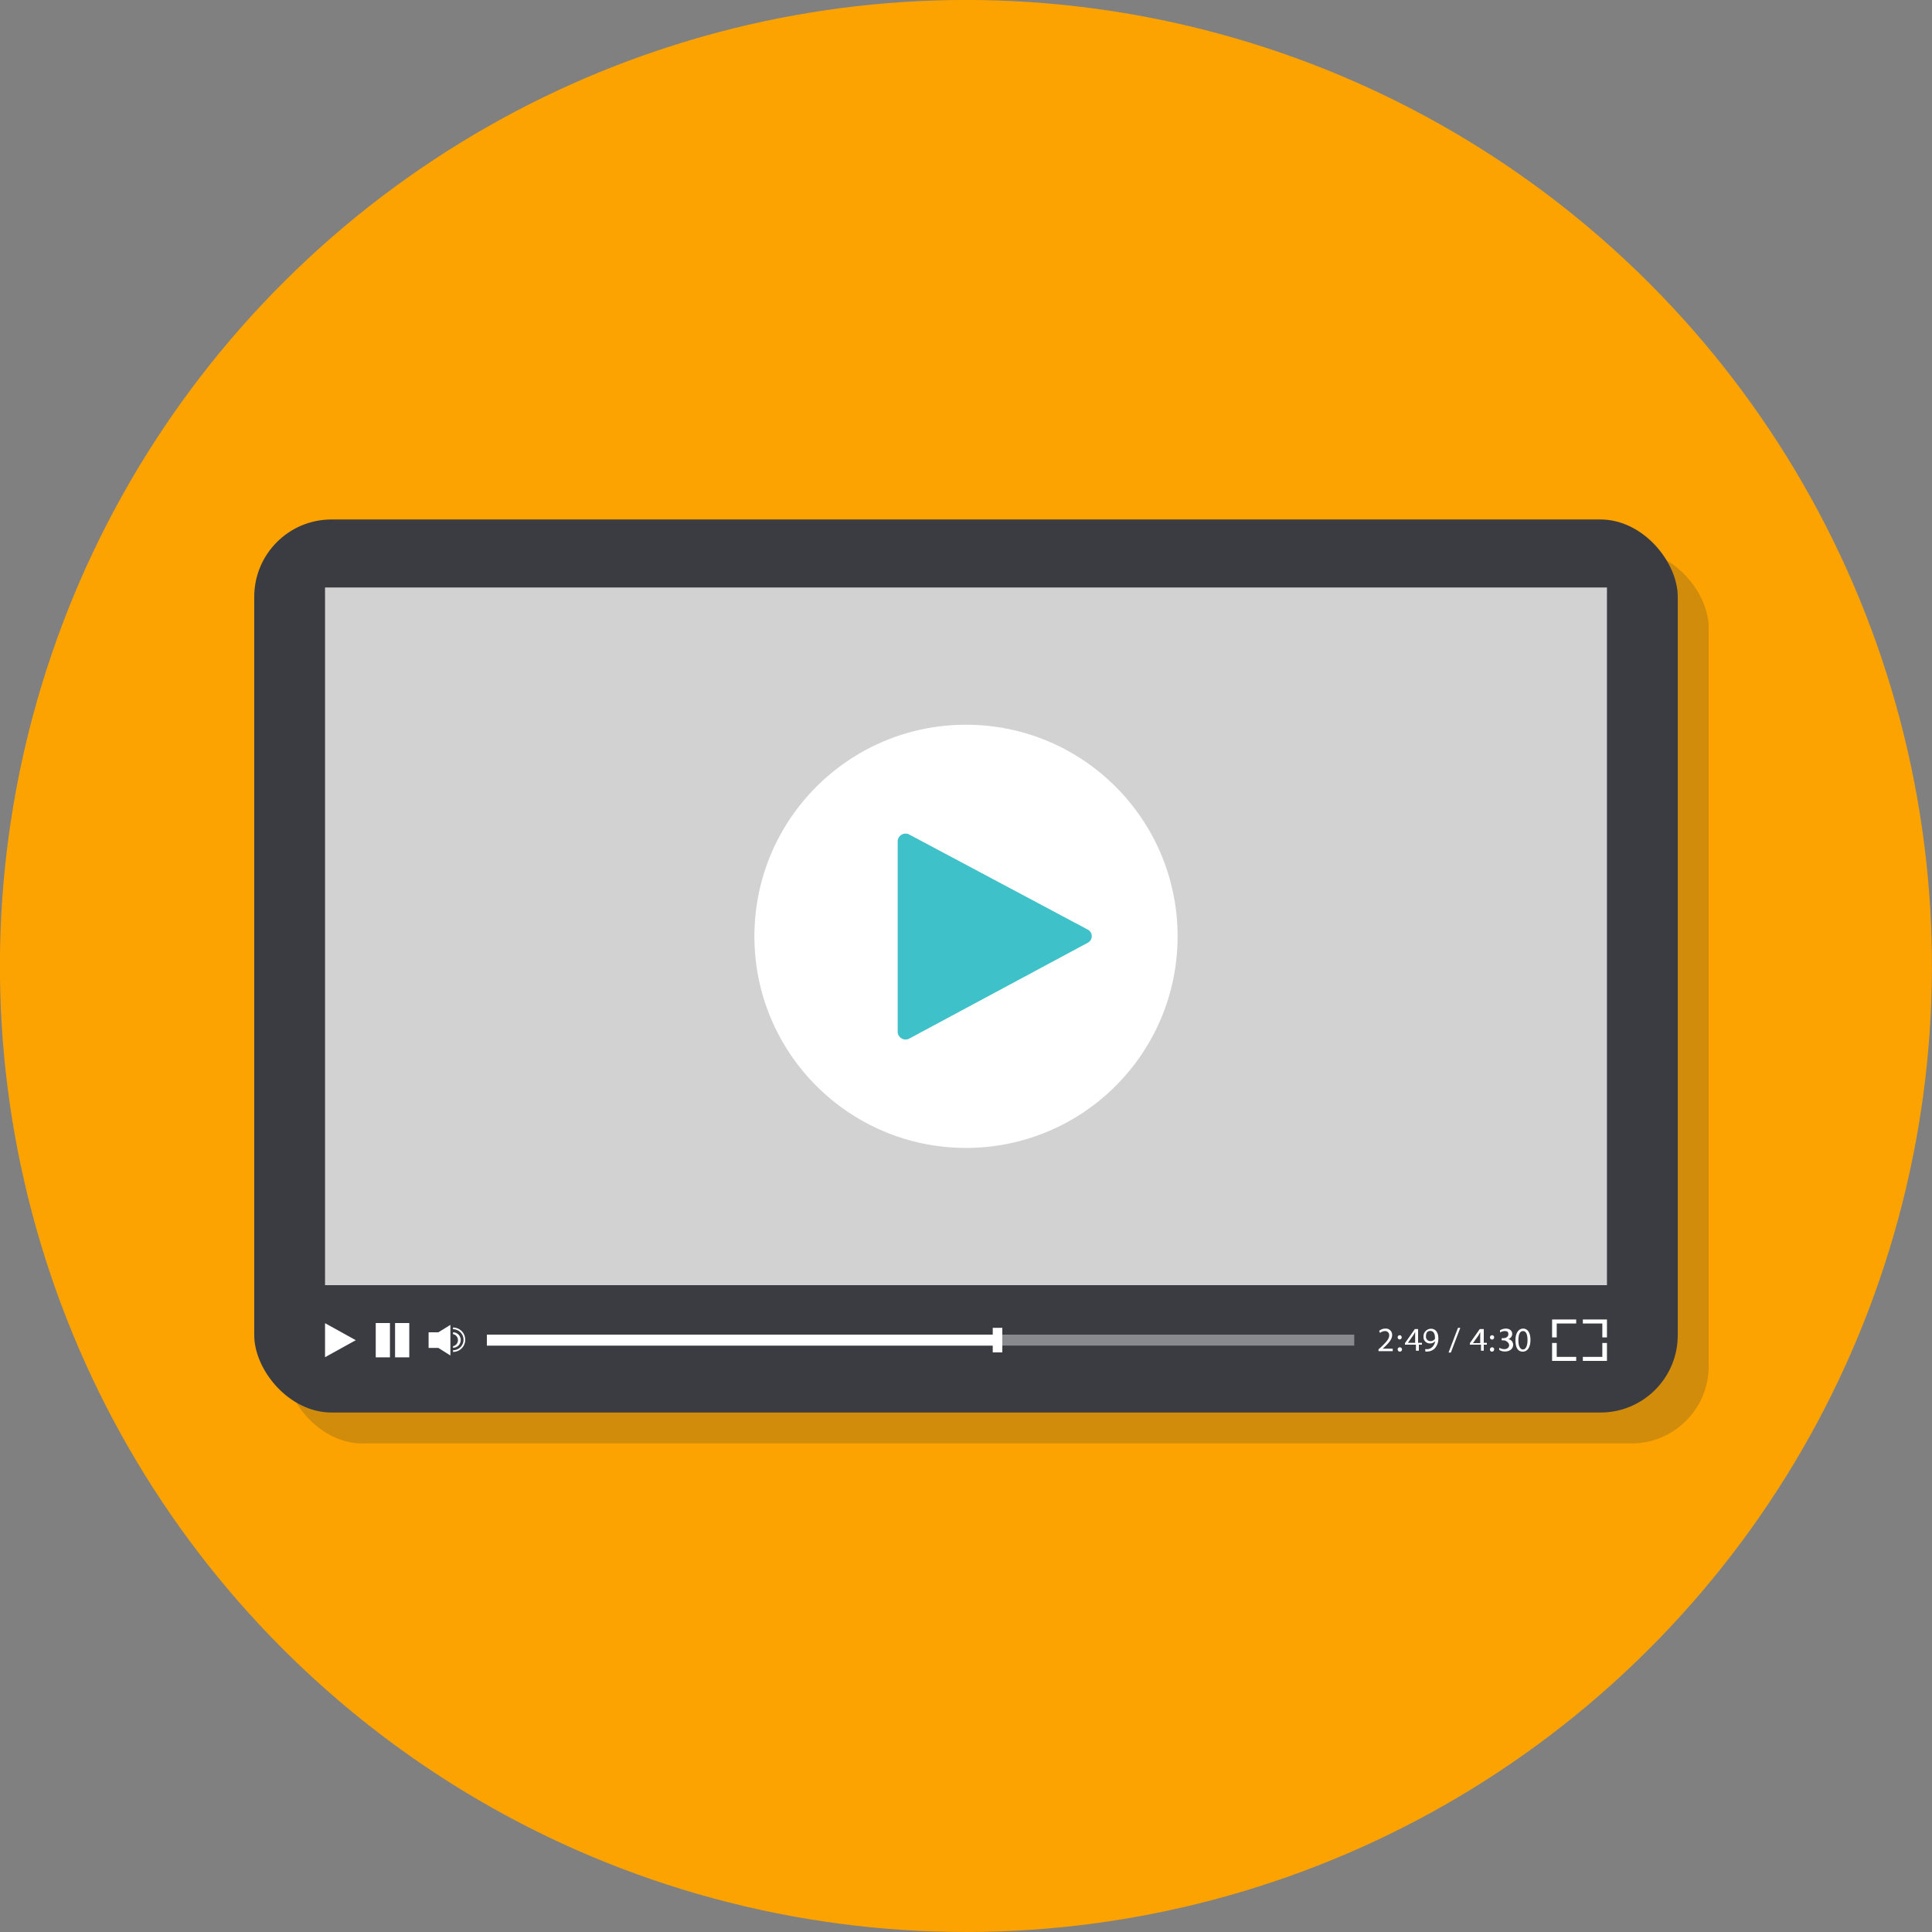
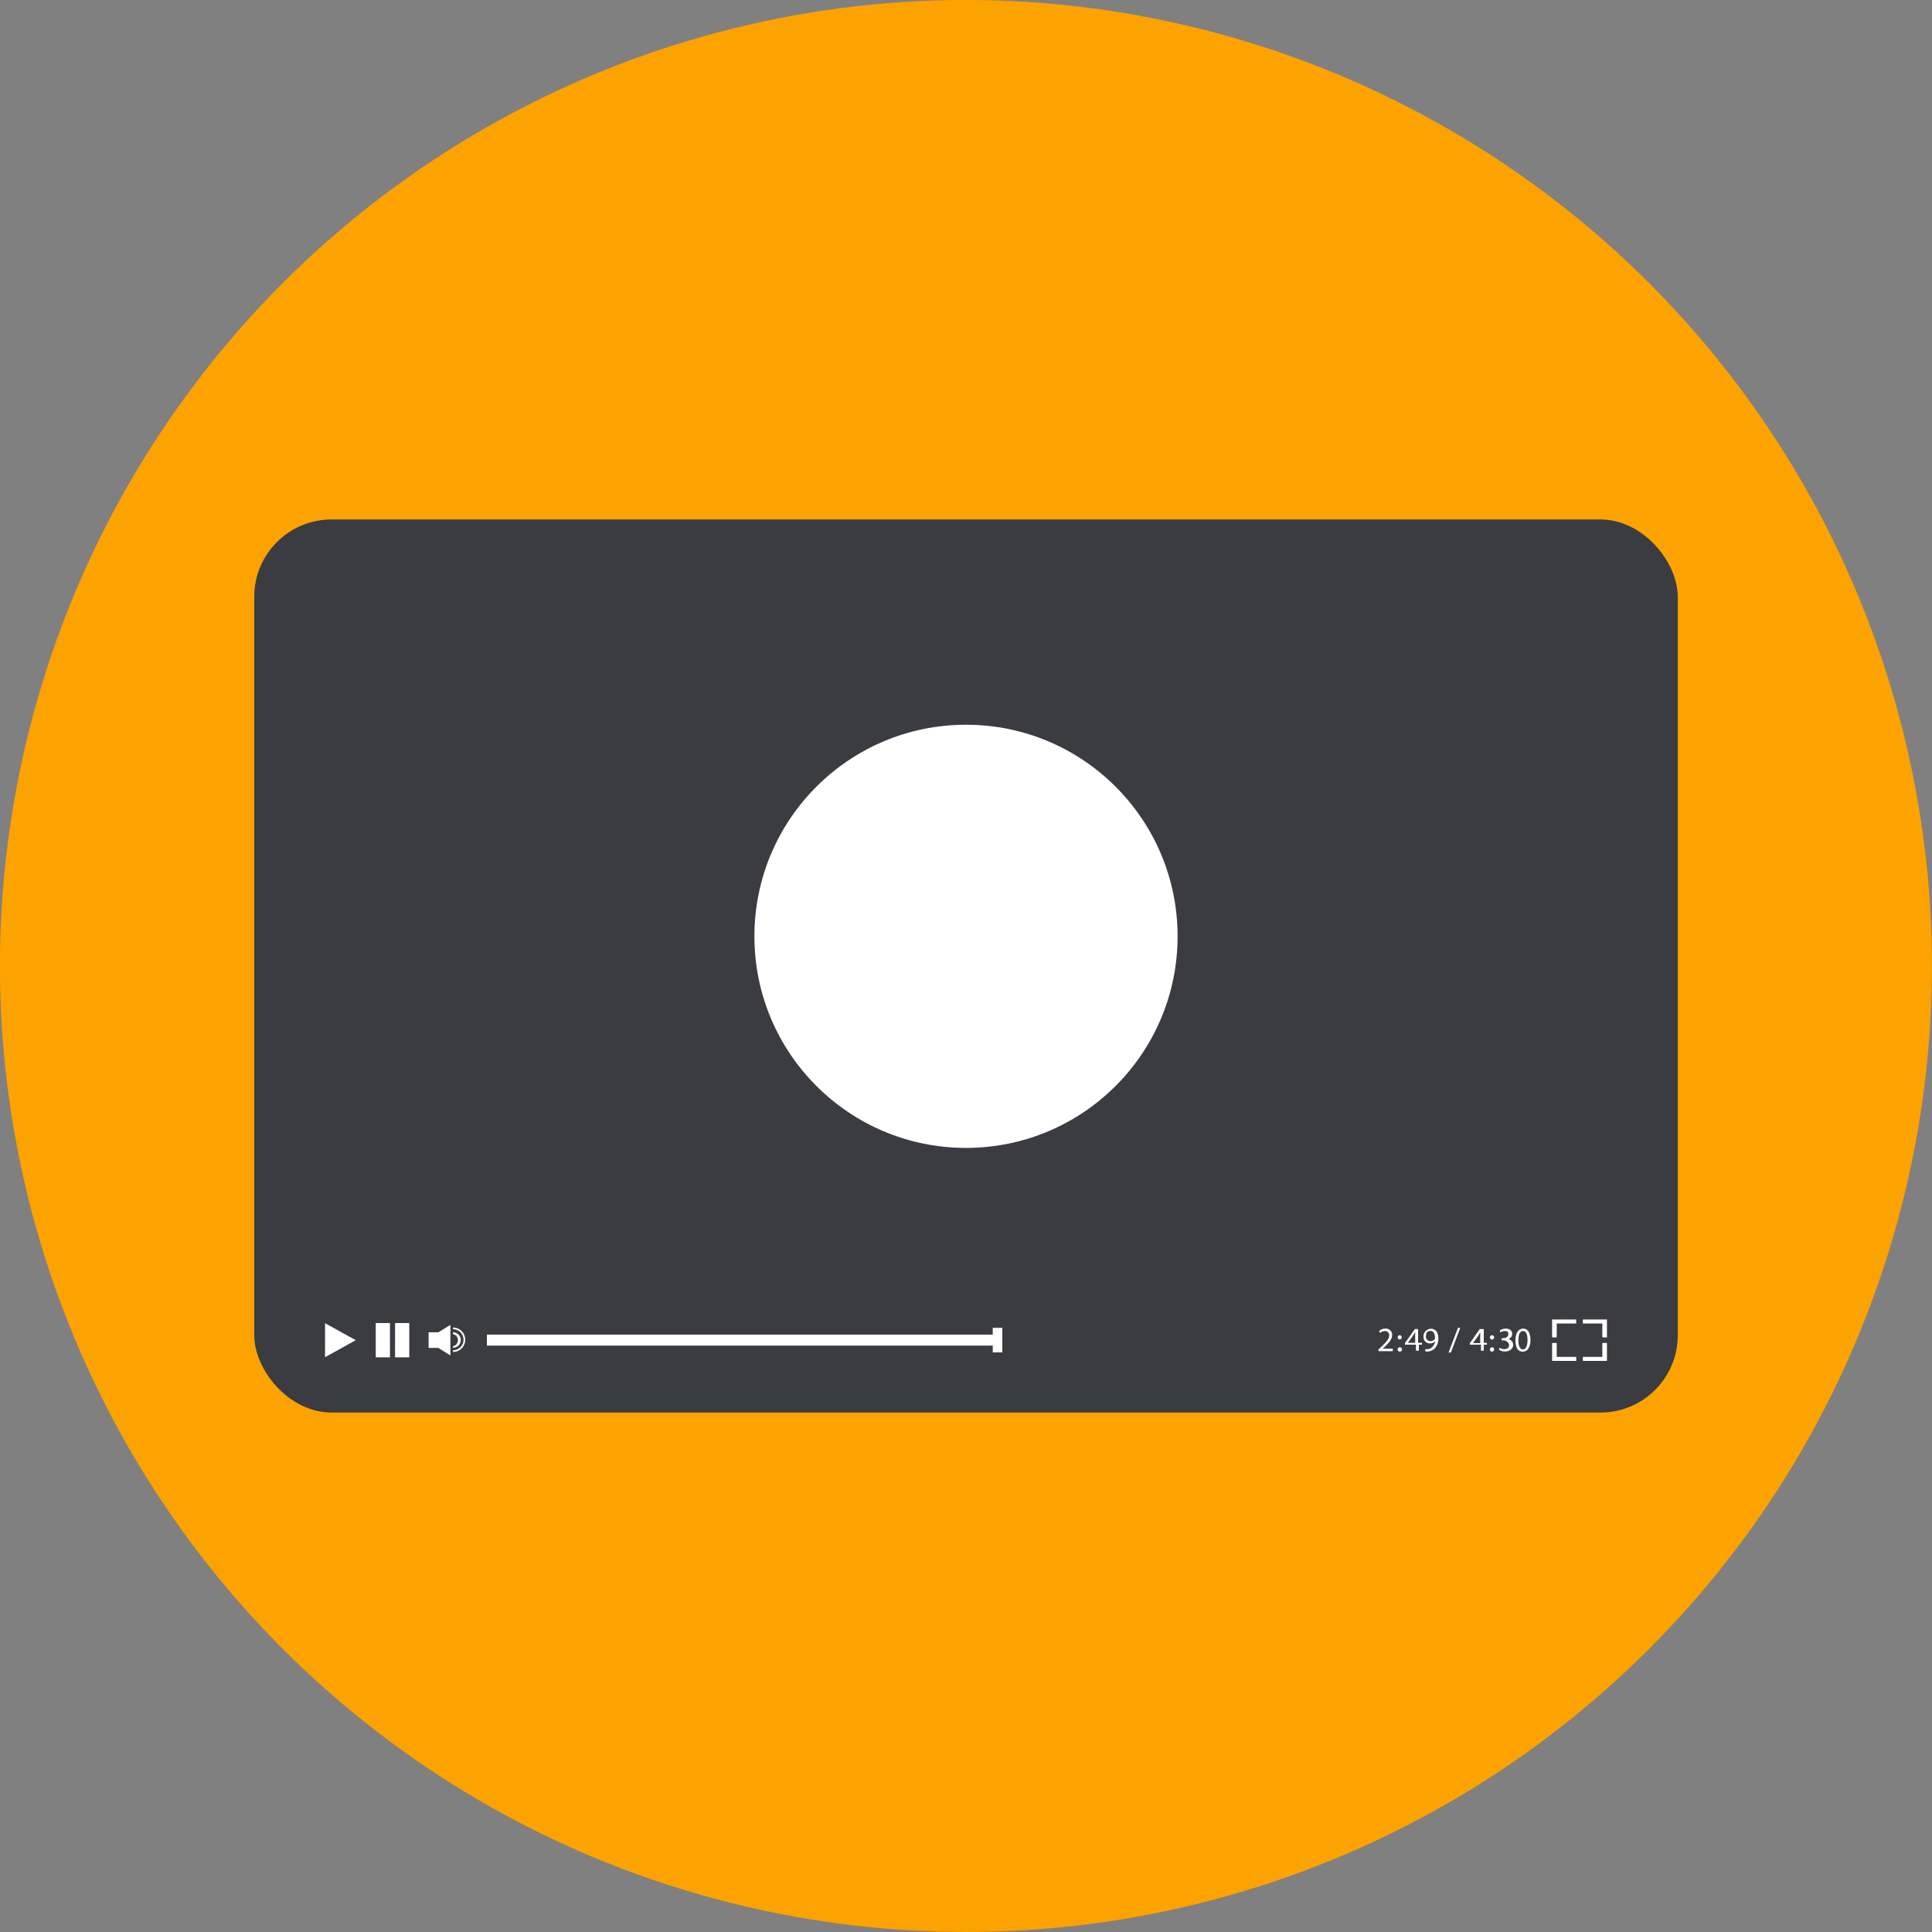
<svg xmlns="http://www.w3.org/2000/svg" viewBox="0 0 125 125">
  <rect x="0" y="0" width="125" height="125" fill="#808080" stroke="none" />
  <defs>
    <style>.cls-5{fill:#fff}</style>
  </defs>
  <g id="レイヤー_2" data-name="レイヤー 2">
    <g id="デザイン">
      <circle cx="62.5" cy="62.5" r="62.5" transform="rotate(-76.72 62.497 62.502)" fill="#fca201" />
-       <rect x="18.45" y="35.61" width="92.1" height="57.78" rx="5" fill="#243239" fill-opacity=".2" />
      <rect x="16.45" y="33.61" width="92.1" height="57.78" rx="5" fill="#3a3c42" />
-       <path transform="rotate(90 62.5 60.58)" fill="#d2d2d2" d="M39.93 19.11h45.14v82.94H39.93z" />
      <circle class="cls-5" cx="62.5" cy="60.58" r="13.69" />
-       <path d="M58.08 54.46v12.3a.51.51 0 00.76.43L70.37 61a.48.48 0 000-.86L58.84 54a.51.51 0 00-.76.46z" fill="#3fc1c9" />
      <path class="cls-5" d="M21.03 85.61v2.2l1.99-1.1-1.99-1.1zm3.28-.01h.92v2.22h-.92zm1.25 0h.92v2.22h-.92zm2.17 1.61h.63l.78.49v-1.98l-.78.48h-.63v1.01zm1.58-.99v.1a.39.39 0 01.32.39.4.4 0 01-.32.39v.1a.49.49 0 000-1z" />
      <path class="cls-5" d="M29.31 85.92V86a.68.68 0 010 1.36v.11a.79.79 0 000-1.58zm71.11-.55v1.16h.3v-.9h1.26v-.26h-1.56zm.3 1.52h-.3v1.16h1.56v-.26h-1.26v-.9zm2.95-.36h.3v-1.16h-1.56v.26h1.26v.9zm0 .36v.9h-1.26v.26h1.56v-1.16h-.3z" />
-       <path opacity=".4" fill="#fff" d="M31.5 86.35h56.12v.71H31.5z" />
      <path class="cls-5" d="M31.5 86.35h32.85v.71H31.5z" />
      <path class="cls-5" d="M64.23 85.91h.62v1.59h-.62zm24.96 1.39l.16-.14c.36-.35.53-.54.53-.76a.26.26 0 00-.28-.28.52.52 0 00-.31.12l-.06-.13a.6.6 0 01.41-.15.4.4 0 01.43.42c0 .26-.19.48-.49.77l-.12.11h.65v.16h-.92zm1.24-.77a.13.13 0 01.13-.14.13.13 0 01.13.14.13.13 0 11-.26 0zm.13.64a.14.14 0 11-.13.14.13.13 0 01.13-.14zm.34-.27l.64-.91h.21v.89H92V87h-.2v.39h-.19V87h-.71zm.66 0v-.73a2.18 2.18 0 01-.12.22l-.35.49h.47zm.65.39h.16a.49.49 0 00.3-.14.69.69 0 00.19-.38.44.44 0 01-.34.15.41.41 0 01-.42-.44.49.49 0 01.49-.51c.29 0 .47.24.47.61a.92.92 0 01-.24.67.68.68 0 01-.42.19.59.59 0 01-.18 0zm.63-.67a.19.19 0 000-.08c0-.24-.09-.43-.3-.43s-.28.15-.28.35a.28.28 0 00.28.31.33.33 0 00.3-.15zm1.49-.71h.15l-.61 1.6h-.15zm.77.99l.64-.91H96v.89h.2V87H96v.39h-.18V87h-.72zm.67 0v-.71l-.12.22-.35.49h.47zm.63-.37a.14.14 0 01.14-.14.13.13 0 01.13.14.14.14 0 01-.14.14.14.14 0 01-.13-.14zm.14.64a.13.13 0 01.13.14.14.14 0 01-.14.14.13.13 0 01-.13-.14.14.14 0 01.14-.14zm.46.03a.72.72 0 00.32.09c.25 0 .33-.16.32-.28s-.18-.29-.37-.29h-.11v-.14h.11c.14 0 .32-.08.32-.25s-.07-.21-.25-.21a.62.62 0 00-.29.09v-.14a.75.75 0 01.38-.11c.28 0 .41.17.41.34a.36.36 0 01-.26.34.37.37 0 01.32.37c0 .23-.19.43-.53.43a.68.68 0 01-.37-.1zm1.05-.49c0-.48.21-.75.5-.75s.47.27.47.73-.18.76-.5.76-.47-.27-.47-.74zm.78 0c0-.36-.09-.59-.29-.59s-.3.21-.3.6.12.59.3.59.29-.25.29-.61z" />
    </g>
  </g>
</svg>